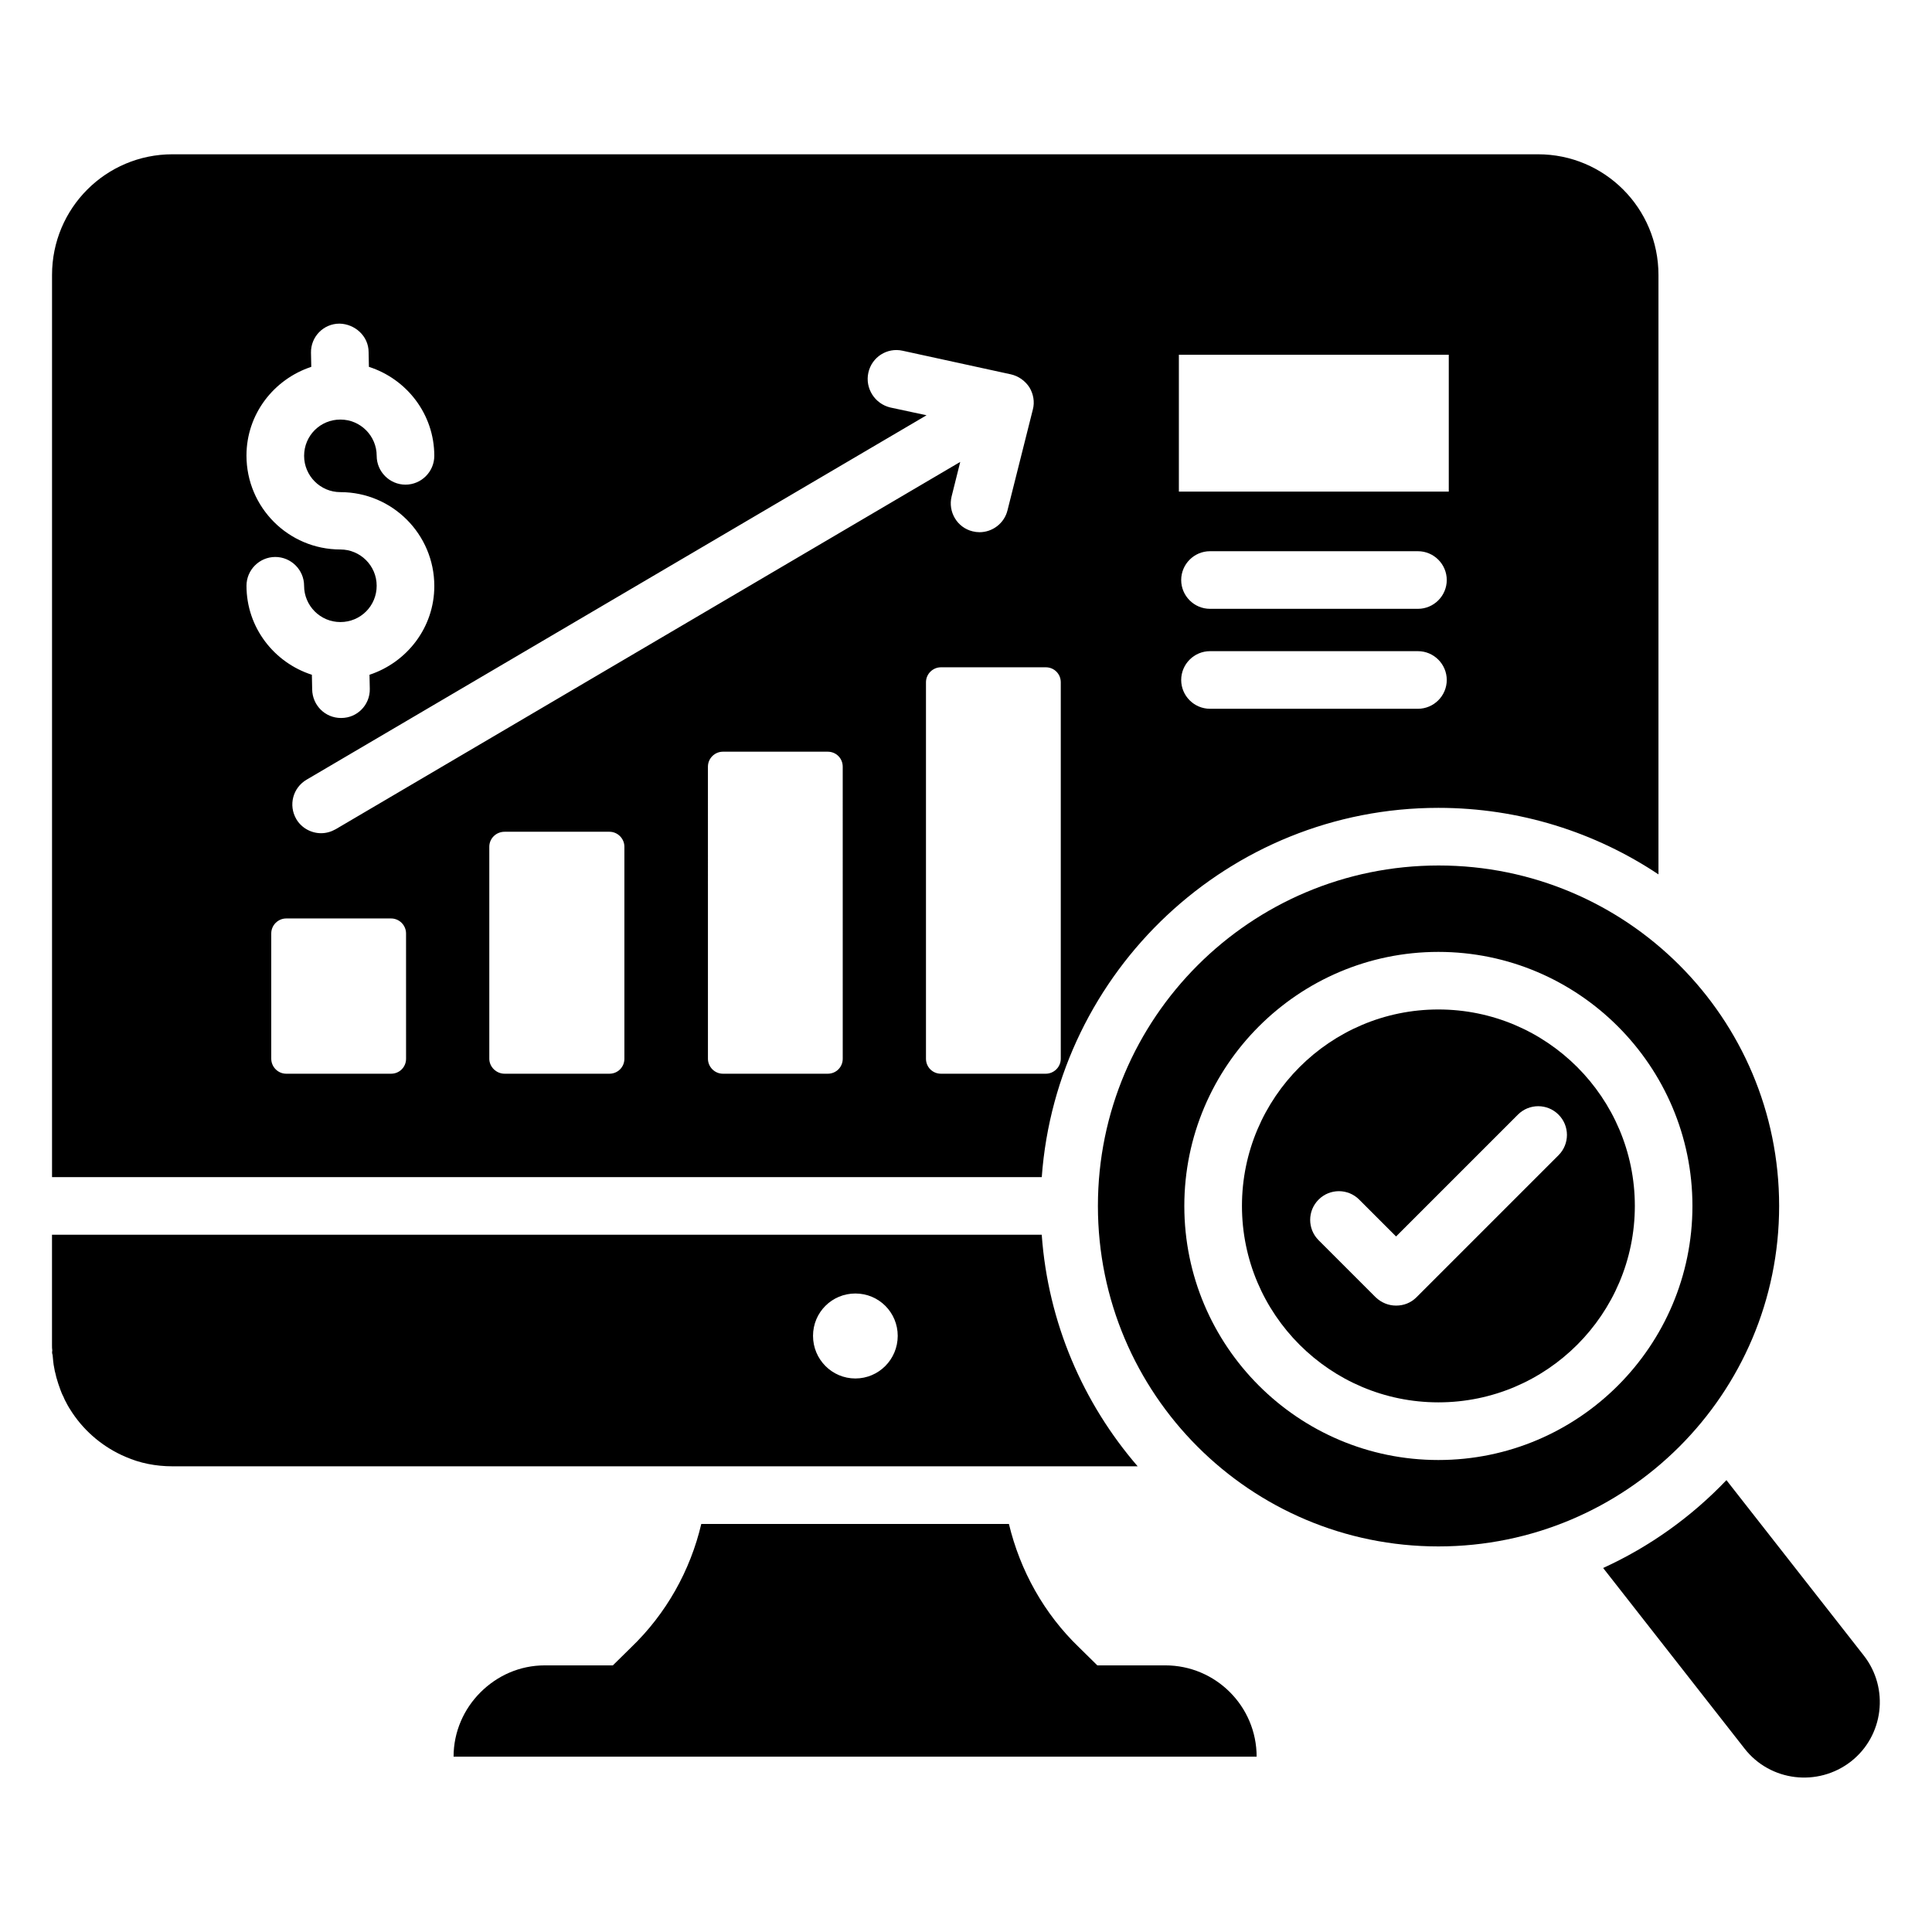
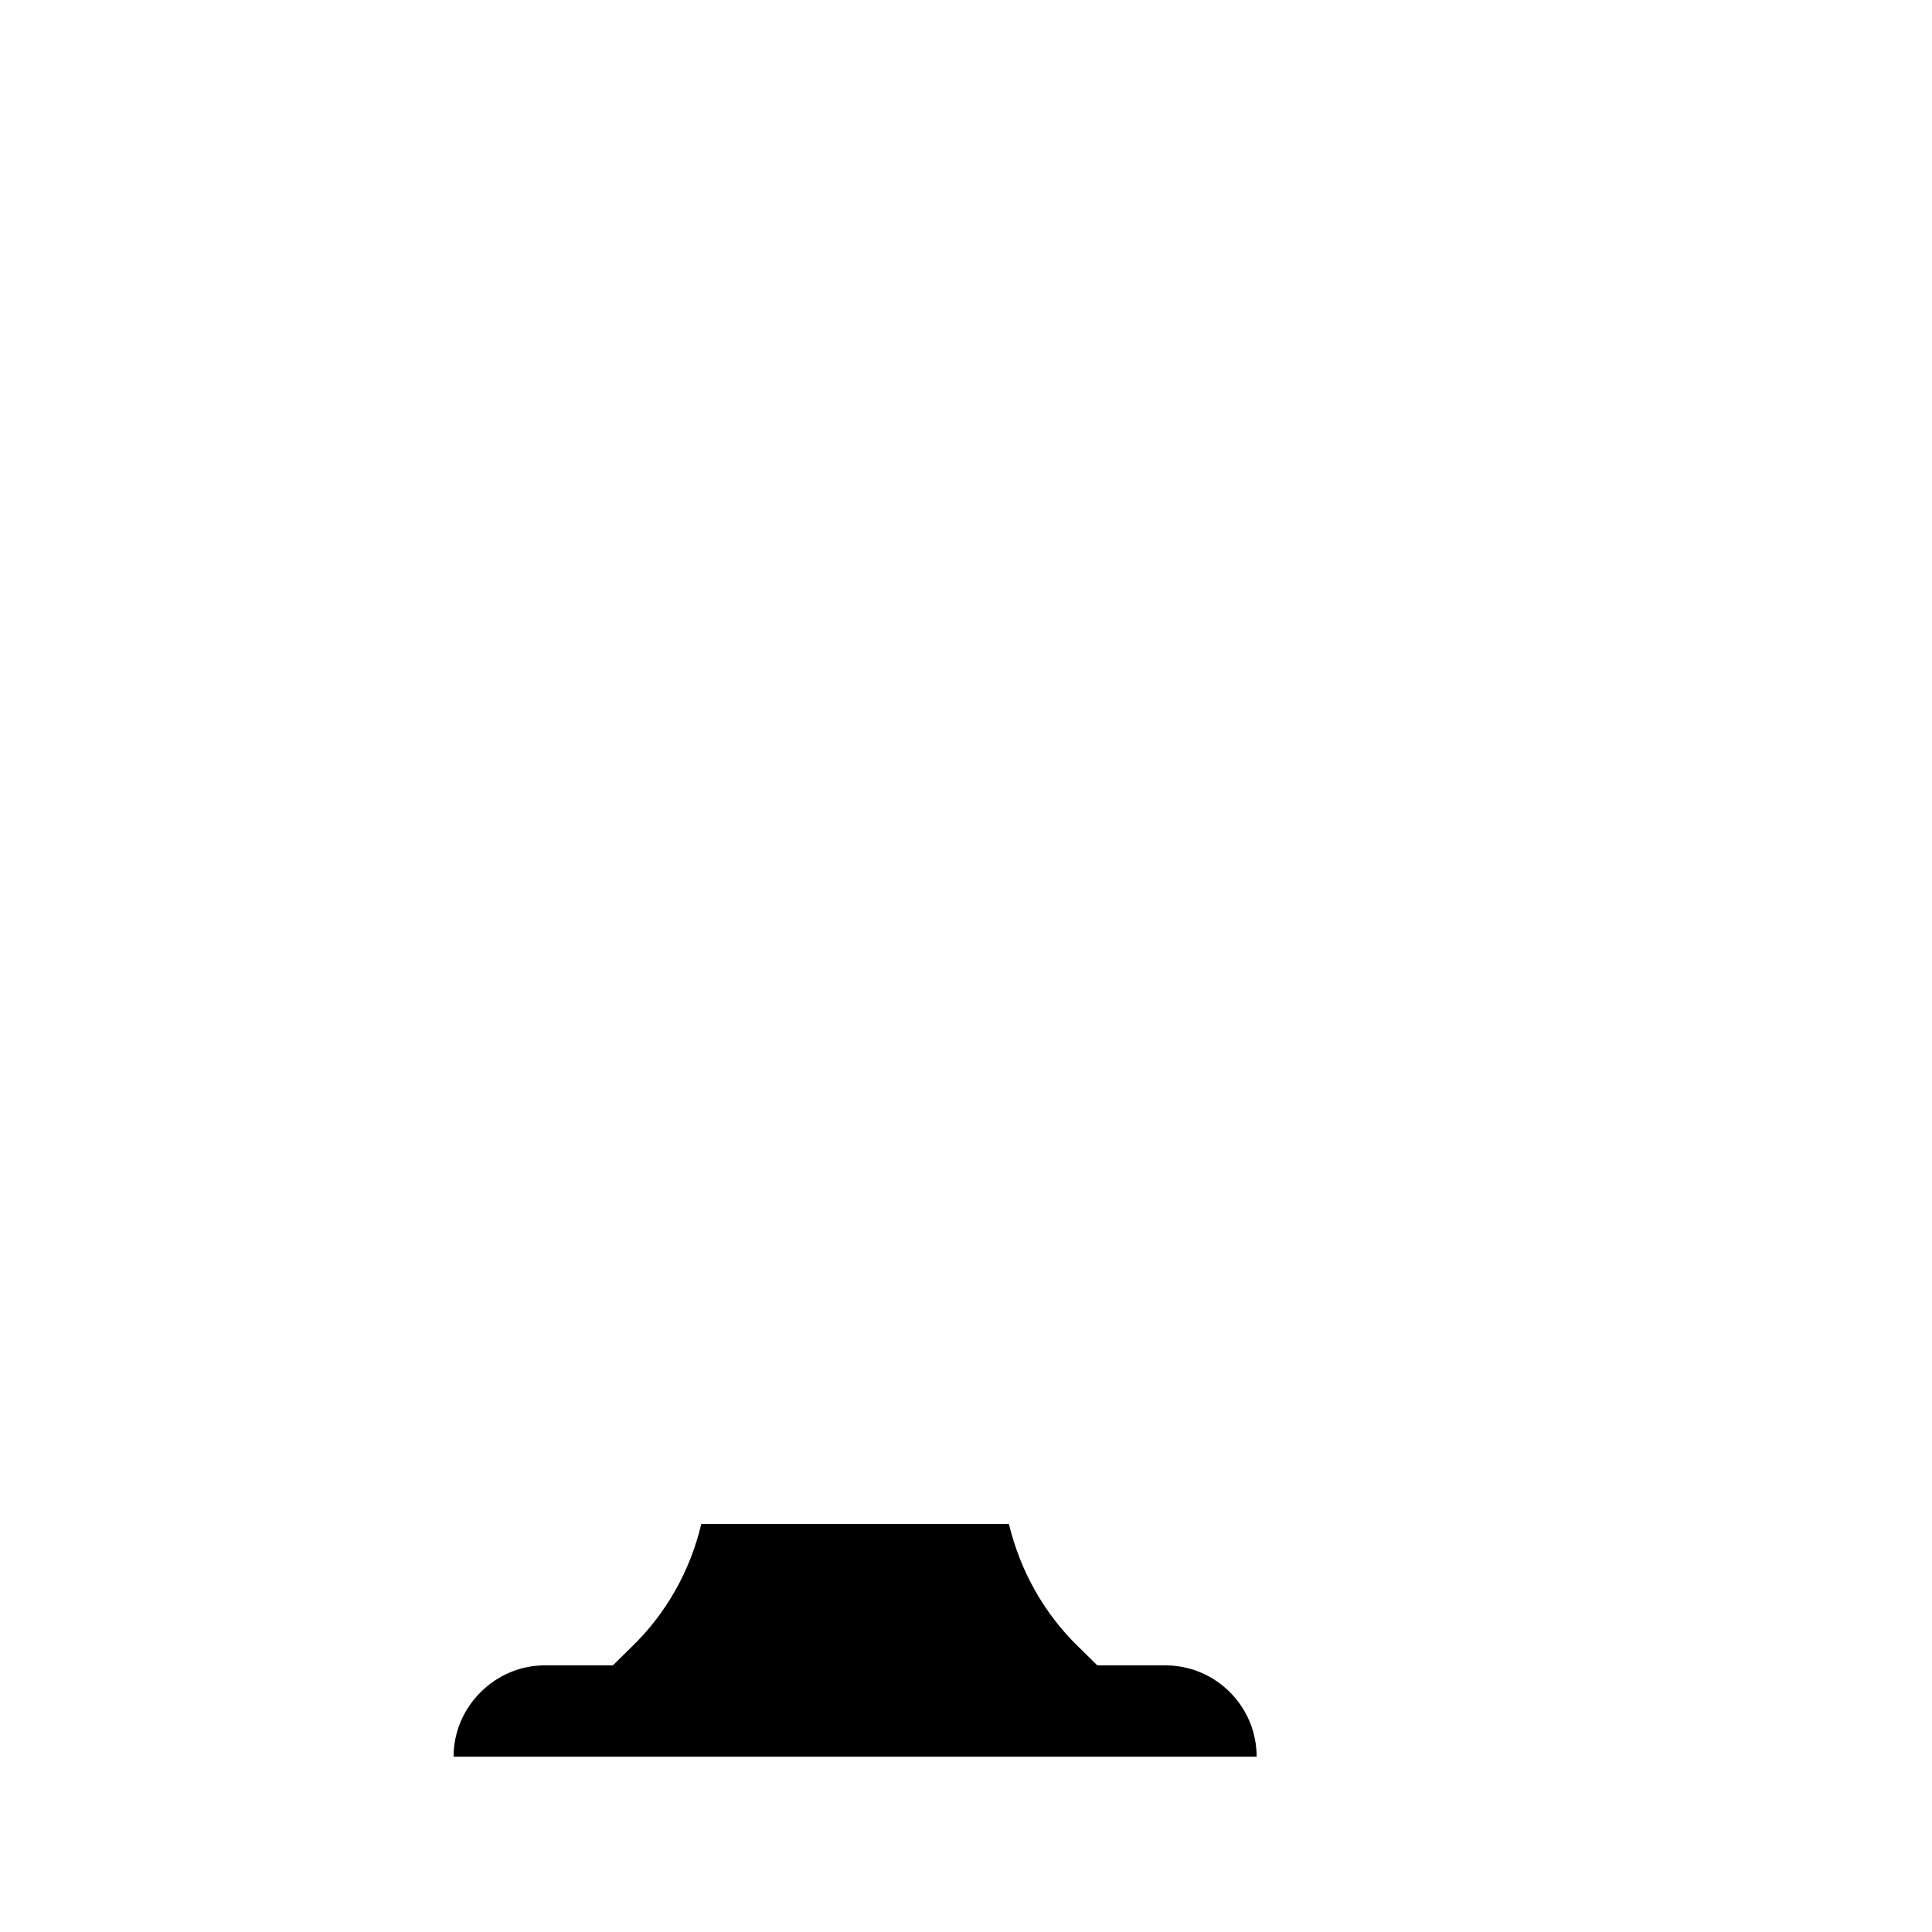
<svg xmlns="http://www.w3.org/2000/svg" fill="#000000" width="800px" height="800px" version="1.1" viewBox="144 144 512 512">
  <g>
    <path d="m452.82 585.34h-18.016l-4.809-4.734c-9.312-8.93-15.648-20.383-18.625-32.746h-81.523c-2.902 12.367-9.312 23.816-18.625 32.746l-4.809 4.734h-18.016c-6.719 0-12.672 2.75-17.098 7.176-4.352 4.352-7.098 10.383-7.098 17.023h212.82c-0.004-13.359-10.844-24.199-24.203-24.199z" />
-     <path d="m525.19 411.52c-28.703 0-52.059 23.359-52.059 52.059 0 28.703 23.359 52.059 52.059 52.059 28.703 0 52.059-23.359 52.059-52.059s-23.355-52.059-52.059-52.059zm31.832 38.629-37.633 37.633c-1.527 1.527-3.434 2.215-5.418 2.215s-3.894-0.762-5.418-2.215l-15.113-15.113c-2.977-2.977-2.977-7.785 0-10.762 2.977-2.977 7.785-2.977 10.762 0l9.77 9.77 32.289-32.289c2.977-2.977 7.785-2.977 10.762 0 2.977 2.973 2.977 7.781 0 10.762z" />
-     <path d="m615.49 463.59c0-49.848-40.383-90.227-90.227-90.227-49.848 0-90.305 40.379-90.305 90.227 0 49.848 40.383 90.227 90.227 90.227 49.848 0 90.305-40.379 90.305-90.227zm-90.305 67.328c-37.176 0-67.328-30.23-67.328-67.328 0-37.098 30.23-67.328 67.328-67.328s67.328 30.23 67.328 67.328c0 37.098-30.152 67.328-67.328 67.328z" />
-     <path d="m525.19 358.09c21.527 0 41.602 6.488 58.32 17.633v-158.85c0-17.711-14.273-31.984-31.906-31.984h-361.91c-17.633 0-31.906 14.273-31.906 31.984v239.08h262.29c3.969-54.582 49.543-97.863 105.11-97.863zm-5.418-26.258h-55.113c-4.199 0-7.633-3.434-7.633-7.633s3.434-7.633 7.633-7.633h55.113c4.199 0 7.633 3.434 7.633 7.633s-3.438 7.633-7.633 7.633zm0-26.488h-55.113c-4.199 0-7.633-3.434-7.633-7.633 0-4.199 3.434-7.633 7.633-7.633h55.113c4.199 0 7.633 3.434 7.633 7.633 0 4.199-3.438 7.633-7.633 7.633zm-63.359-67.328h71.527v36.258h-71.527zm-82.289 4.734c0.918-4.121 4.961-6.719 9.082-5.801l28.703 6.258c1.984 0.457 3.742 1.68 4.887 3.434 1.07 1.754 1.449 3.894 0.918 5.879l-6.719 26.719c-0.84 3.434-3.969 5.801-7.406 5.801-0.609 0-1.223-0.078-1.832-0.23-4.121-0.992-6.566-5.191-5.574-9.238l2.289-9.16-165.49 97.328c-1.223 0.688-2.519 1.07-3.894 1.07-2.594 0-5.191-1.375-6.566-3.742-2.137-3.664-0.918-8.32 2.75-10.457l164.27-96.562-9.617-2.062c-4.121-0.992-6.719-5.113-5.801-9.234zm-139.92 46.867c-13.742 0-24.887-11.145-24.887-24.887 0-10.992 7.25-20.23 17.176-23.512l-0.078-3.742c-0.078-4.199 3.281-7.711 7.559-7.711 4.047 0.078 7.711 3.281 7.711 7.559l0.078 3.894c10 3.207 17.328 12.52 17.328 23.586 0 4.199-3.434 7.633-7.633 7.633s-7.633-3.434-7.633-7.633c0-5.266-4.273-9.617-9.617-9.617s-9.617 4.273-9.617 9.617c0 5.266 4.273 9.617 9.617 9.617 13.742 0 24.887 11.145 24.887 24.887 0 10.992-7.25 20.23-17.176 23.512l0.078 3.742c0.078 4.199-3.281 7.711-7.559 7.711h-0.078c-4.199 0-7.559-3.359-7.633-7.559l-0.078-3.894c-10-3.207-17.328-12.52-17.328-23.586 0-4.199 3.434-7.633 7.633-7.633s7.633 3.434 7.633 7.633c0 5.266 4.273 9.617 9.617 9.617s9.617-4.273 9.617-9.617c0-5.34-4.352-9.617-9.617-9.617zm17.406 134.96c0 2.215-1.754 3.969-3.969 3.969h-27.789c-2.215 0-3.969-1.832-3.969-3.969v-33.207c0-2.215 1.832-3.969 3.969-3.969h27.785c2.215 0 3.969 1.832 3.969 3.969zm57.859 0c0 2.215-1.754 3.969-3.969 3.969h-27.785c-2.215 0-4.047-1.832-4.047-3.969v-56.184c0-2.215 1.832-3.969 4.047-3.969h27.785c2.215 0 3.969 1.832 3.969 3.969zm57.863 0c0 2.215-1.754 3.969-3.969 3.969h-27.785c-2.215 0-3.969-1.832-3.969-3.969l-0.004-77.402c0-2.215 1.832-3.969 3.969-3.969h27.785c2.215 0 3.969 1.754 3.969 3.969zm22.059 0v-99.77c0-2.215 1.832-3.969 3.969-3.969h27.785c2.215 0 3.969 1.754 3.969 3.969v99.77c0 2.215-1.832 3.969-3.969 3.969h-27.785c-2.211 0-3.969-1.754-3.969-3.969z" />
-     <path d="m420.07 471.22h-262.29v29.312c0 0.457 0 0.918 0.078 1.375-0.078 0.383-0.078 0.762 0.078 1.145 0.078 0.535 0.078 1.07 0.152 1.602 0.078 0.688 0.152 1.375 0.305 1.984 0.078 0.457 0.152 0.918 0.305 1.375 0.078 0.383 0.152 0.688 0.23 0.992 0.305 1.145 0.688 2.215 1.07 3.281 0.23 0.609 0.457 1.223 0.762 1.754 0.23 0.609 0.535 1.223 0.84 1.754 0.457 0.918 0.992 1.754 1.602 2.672 3.434 5.113 8.32 9.16 14.047 11.602 3.816 1.68 8.016 2.519 12.441 2.519h255.8c-14.43-16.711-23.742-38.008-25.422-61.367zm-49.387 38.09c-6.184 0-11.223-5.039-11.223-11.297 0-6.258 5.039-11.223 11.223-11.223 6.258 0 11.223 5.039 11.223 11.223-0.004 6.262-5.043 11.297-11.223 11.297z" />
-     <path d="m637.93 582.74-36.41-46.488c-9.238 9.695-20.305 17.633-32.672 23.281l37.48 47.863c6.793 8.703 19.391 10.23 28.168 3.434 8.699-6.789 10.227-19.387 3.434-28.09z" />
  </g>
</svg>